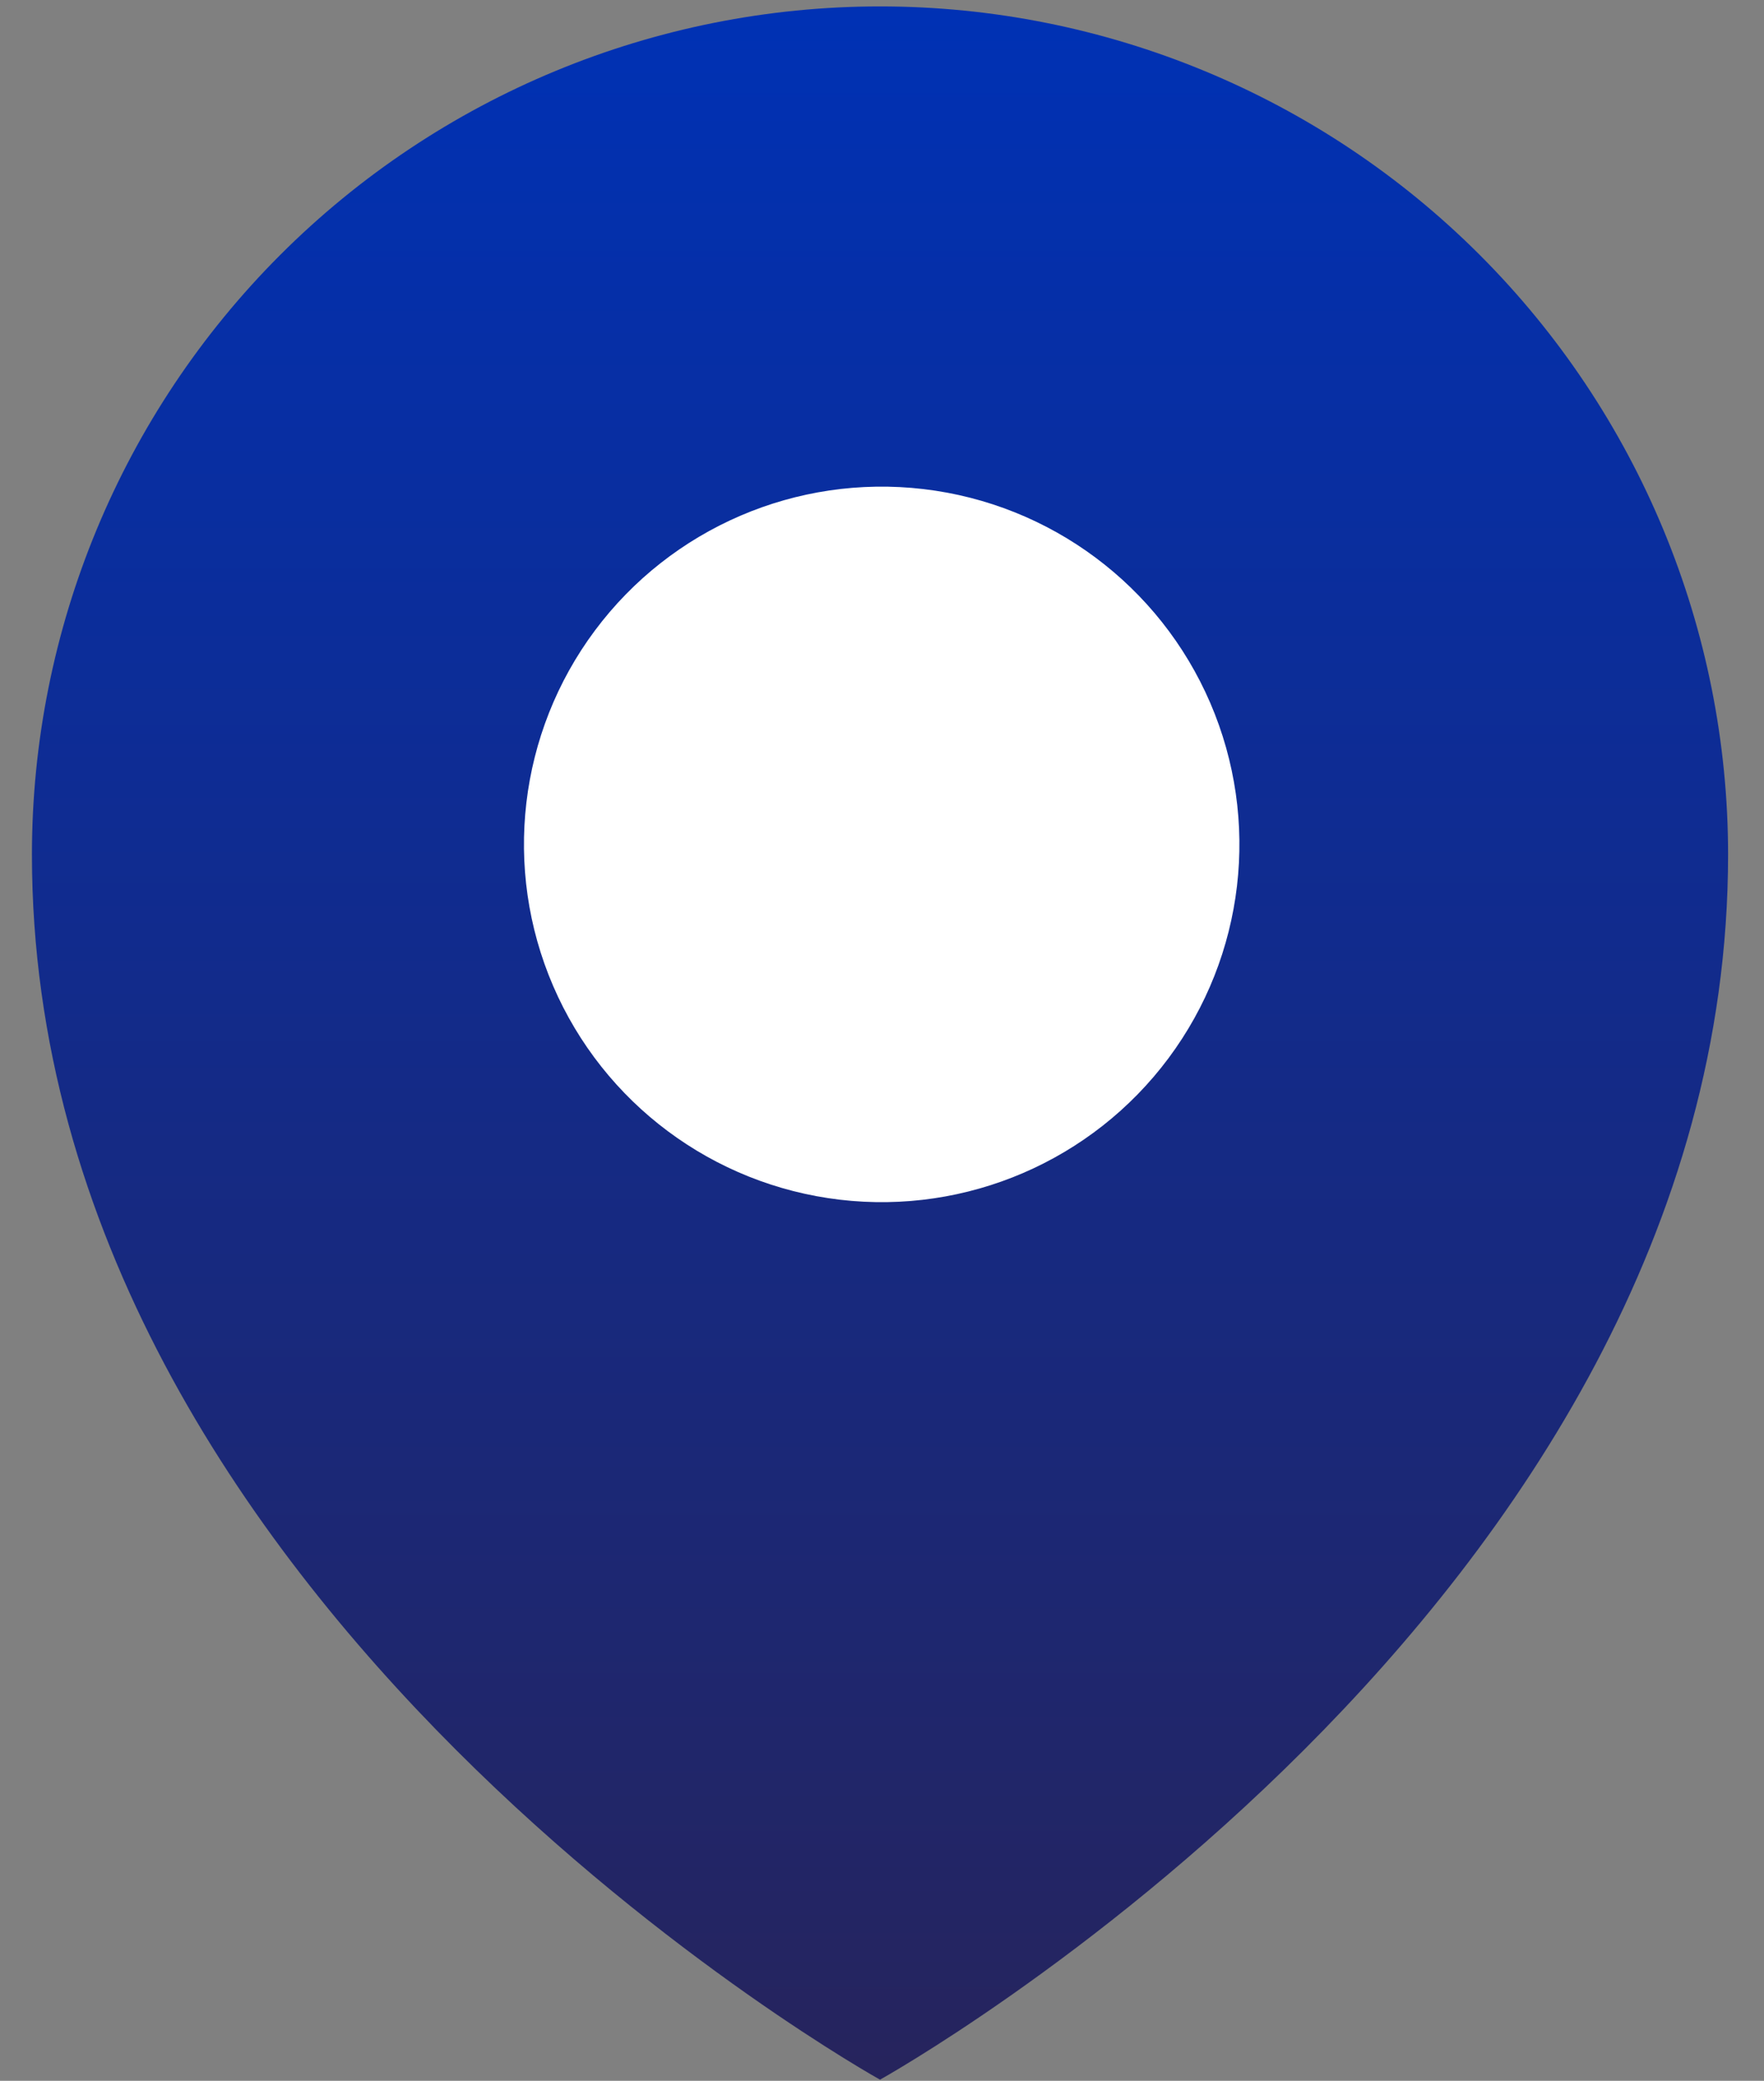
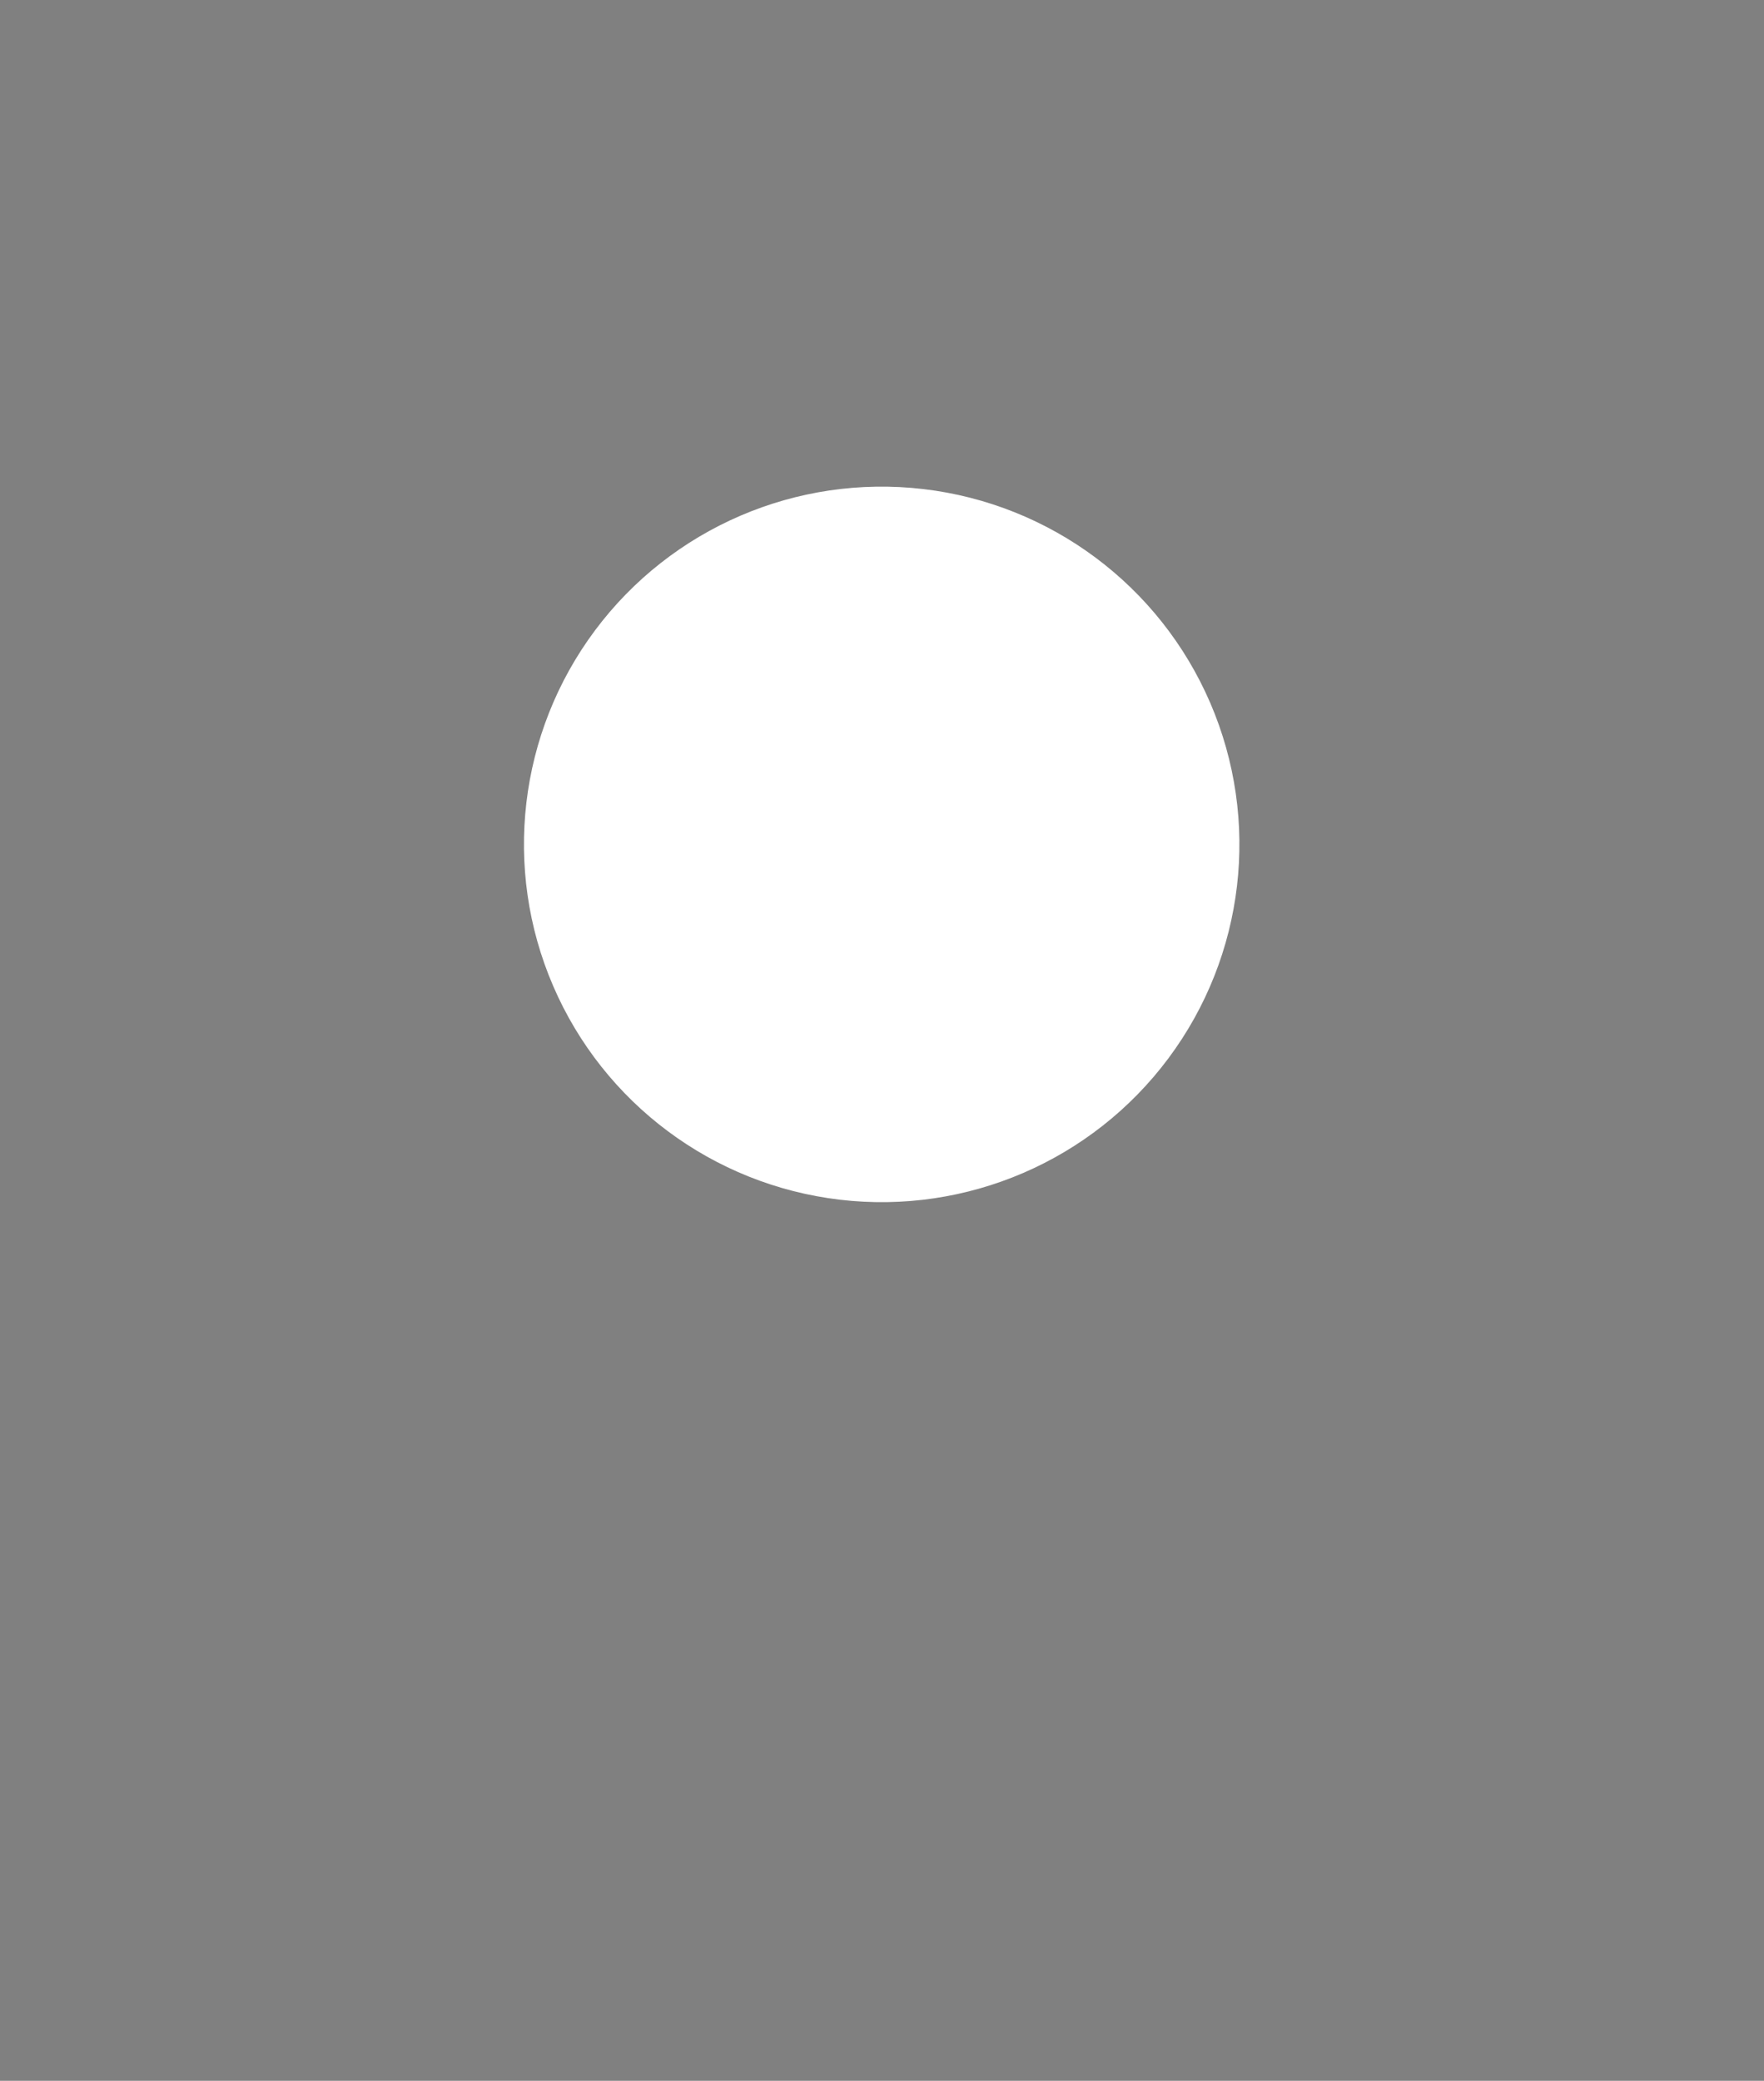
<svg xmlns="http://www.w3.org/2000/svg" width="39" height="46" viewBox="0 0 39 46" fill="none">
  <rect x="0" y="0" width="39" height="46" fill="#808080" stroke="none" />
-   <path d="M38.206 18.892C38.206 35.559 19.456 45.975 19.456 45.975C19.456 45.975 0.706 35.559 0.706 18.892C0.706 13.919 2.681 9.15 6.197 5.634C9.714 2.118 14.483 0.142 19.456 0.142C24.428 0.142 29.198 2.118 32.714 5.634C36.23 9.15 38.206 13.919 38.206 18.892Z" fill="url(#paint0_linear_491_9420)" />
  <circle cx="19.493" cy="18.667" r="7.909" transform="rotate(-23.301 19.493 18.667)" fill="white" />
  <defs>
    <linearGradient id="paint0_linear_491_9420" x1="19.456" y1="0.319" x2="19.456" y2="45.713" gradientUnits="userSpaceOnUse">
      <stop stop-color="#0031B4" />
      <stop offset="1" stop-color="#26245D" />
    </linearGradient>
  </defs>
</svg>